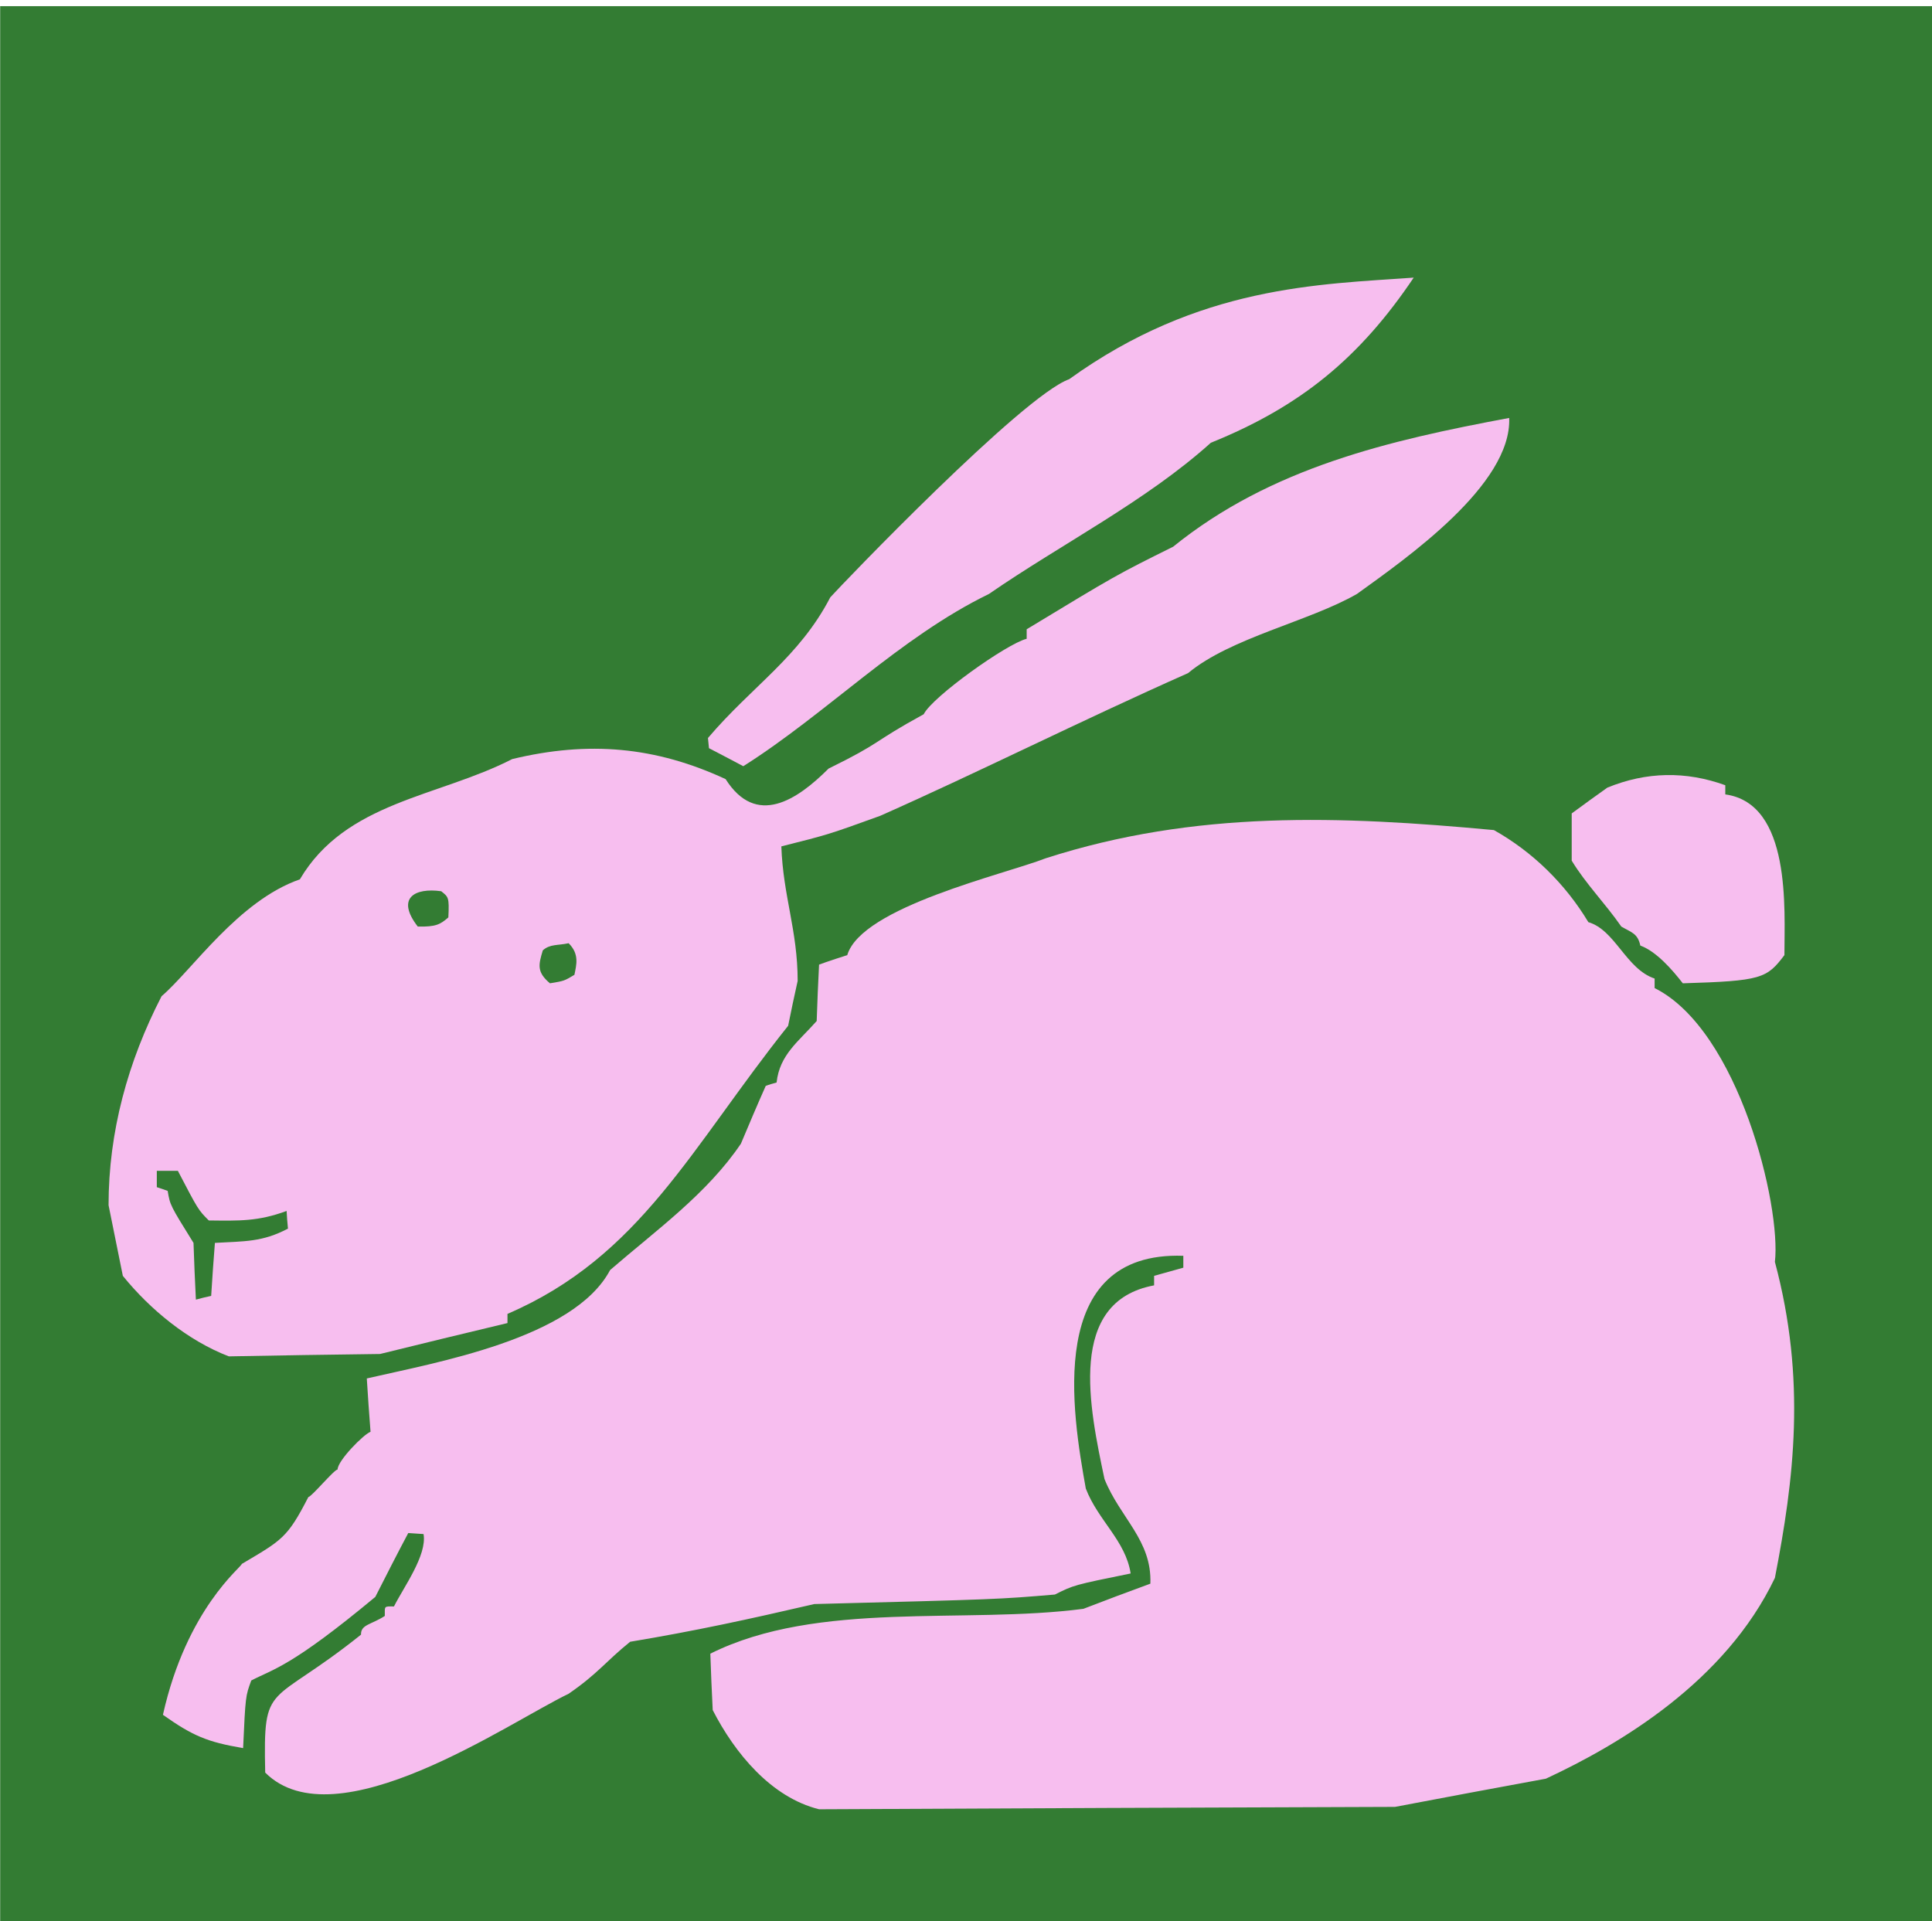
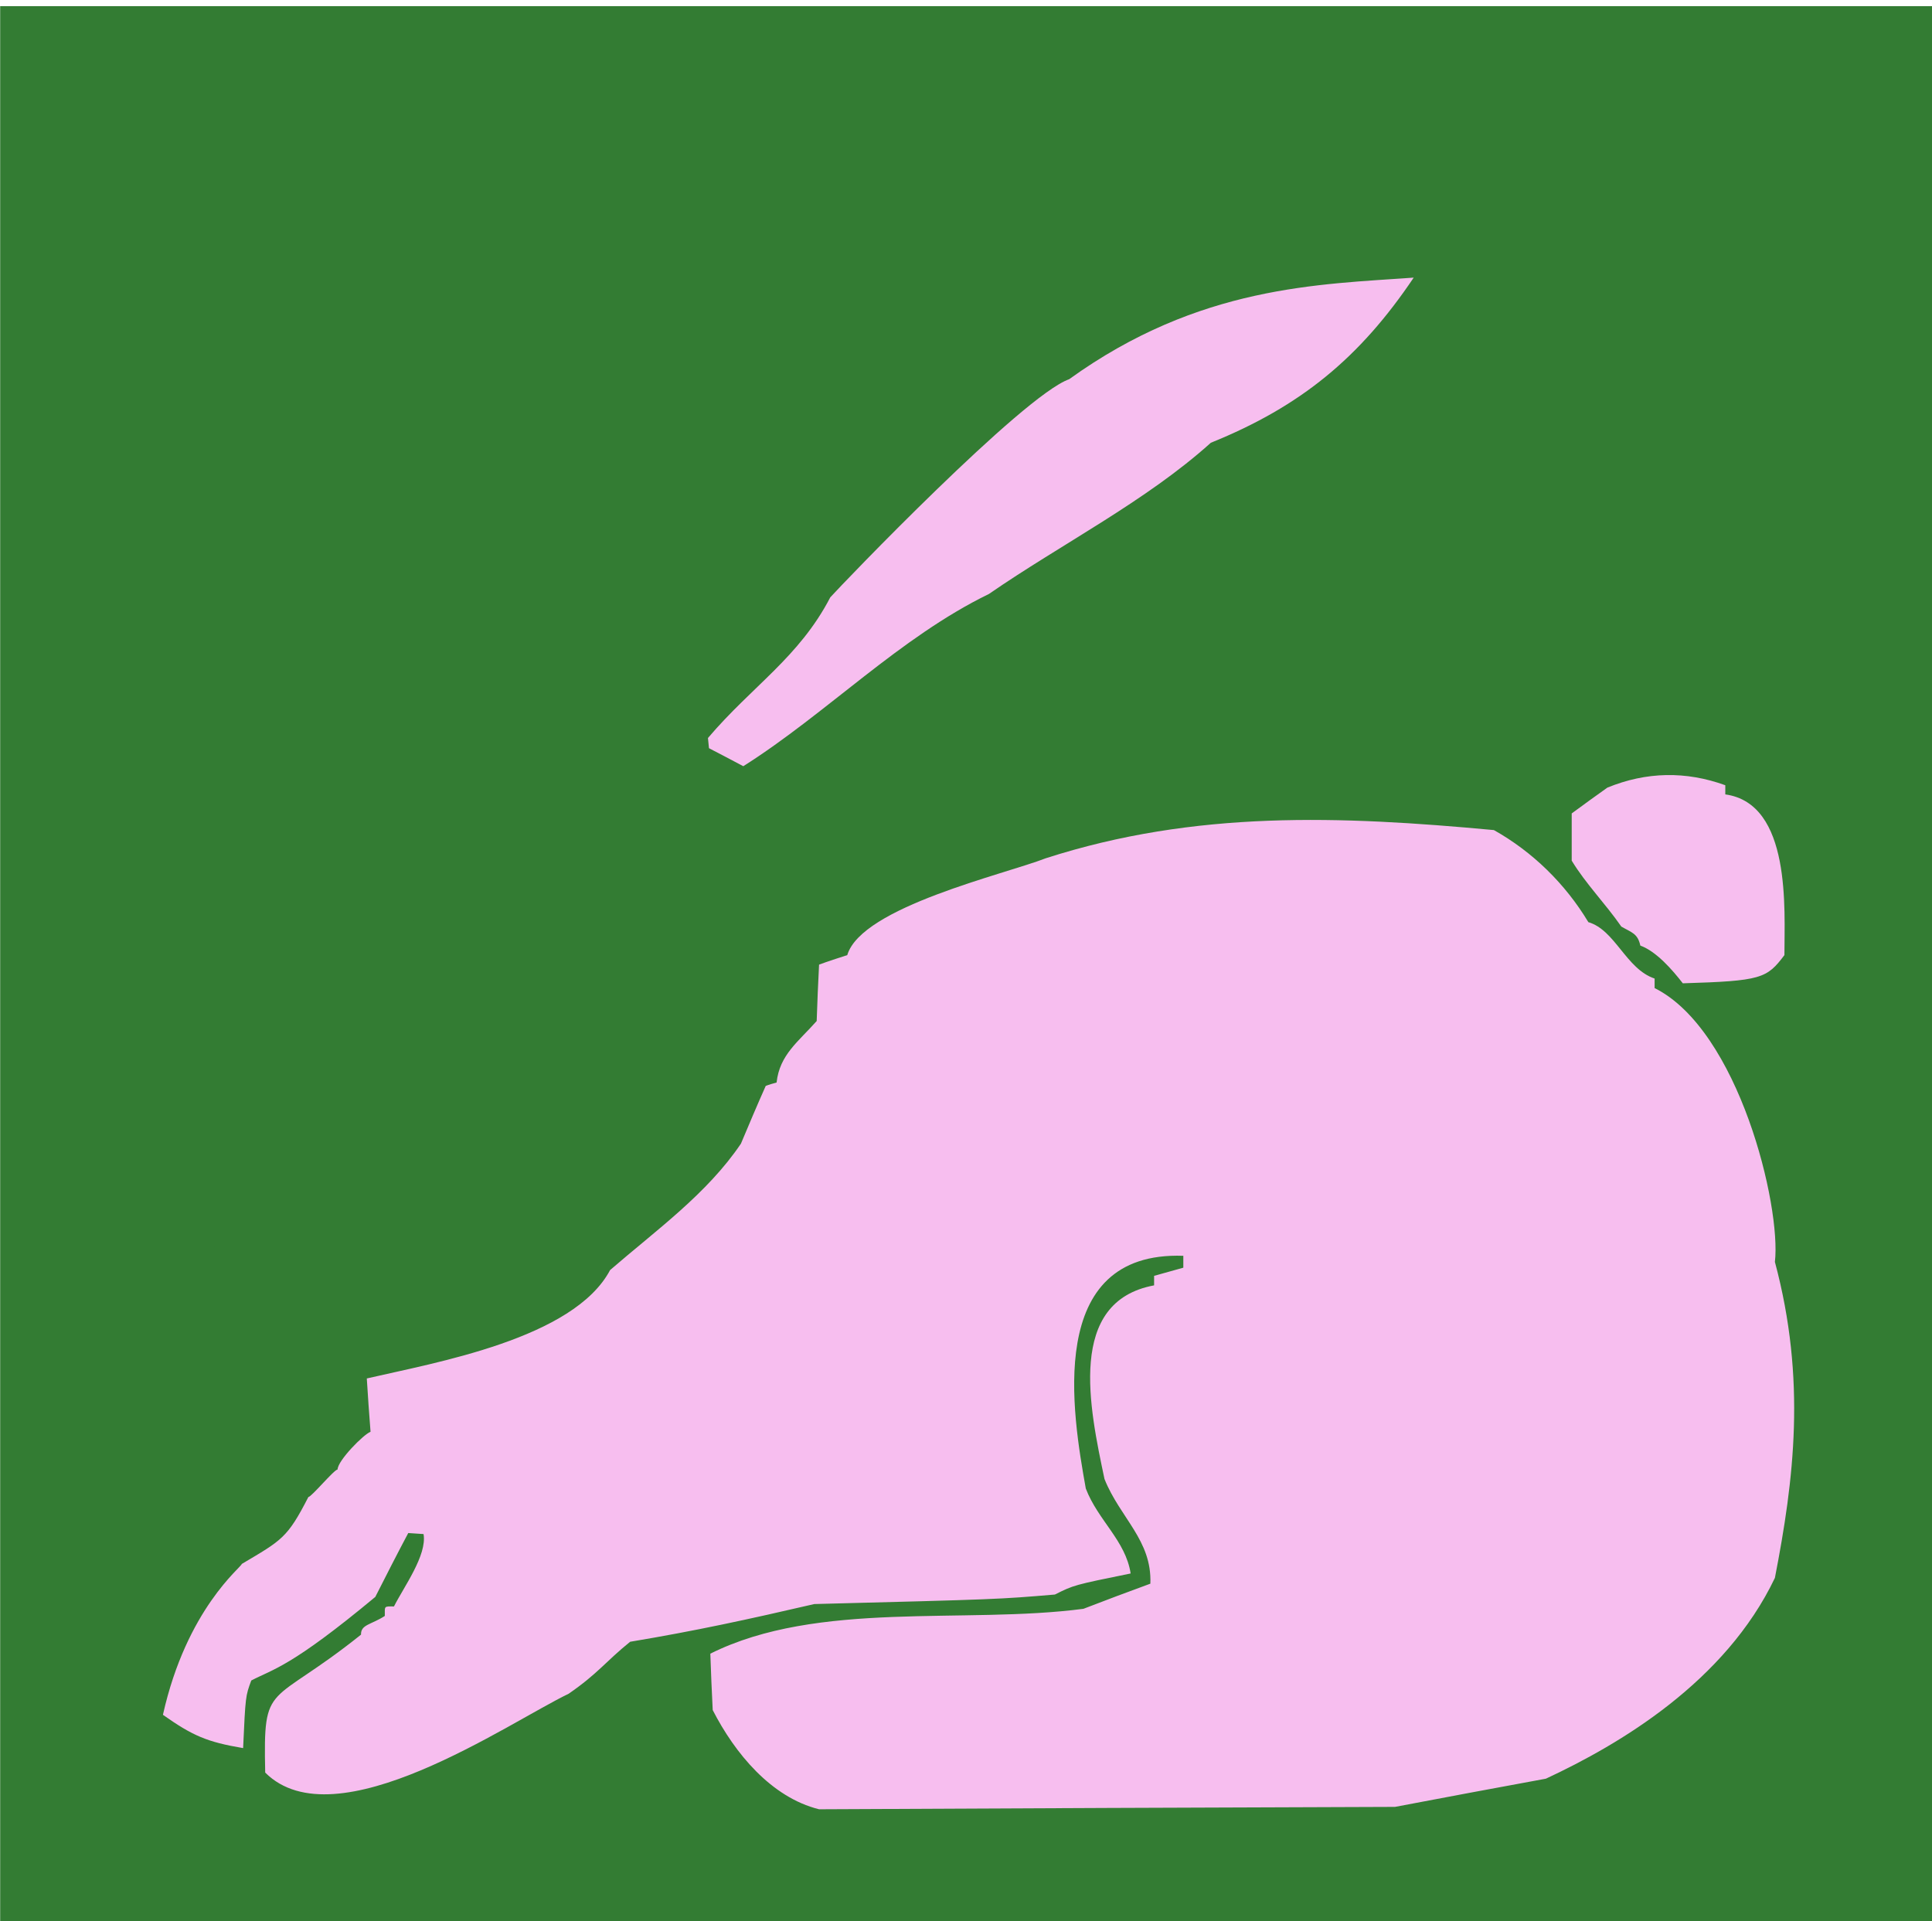
<svg xmlns="http://www.w3.org/2000/svg" xmlns:ns1="http://sodipodi.sourceforge.net/DTD/sodipodi-0.dtd" xmlns:ns2="http://www.inkscape.org/namespaces/inkscape" id="svg2359" ns1:docname="bunny_01.svg" viewBox="0 0 380.95 378.85" ns1:version="0.32" version="1.0" ns2:output_extension="org.inkscape.output.svg.inkscape" ns2:version="0.45+devel" ns1:docbase="D:\Gjano\Dokumentumok\Képek\csiga_svg">
  <ns1:namedview id="base" bordercolor="#666666" ns2:pageshadow="2" ns2:window-width="1024" pagecolor="#ffffff" ns2:zoom="1.2279853" ns2:window-x="79" showgrid="false" borderopacity="1.0" ns2:current-layer="svg2359" ns2:cx="215.27414" ns2:cy="149.77665" ns2:window-y="87" ns2:window-height="721" ns2:pageopacity="0.0" />
  <g id="Layer 1" transform="matrix(.067 0 0 .067 -86.196 -200.12)">
    <g id="g1021">
      <path id="path1023" style="fill:#337c33" d="m1287 8694v-5689h5688v5689h-5688z" />
      <path id="path1025" style="fill:#f7beef" d="m3697 8312c-141-35-248-165-313-292-3-56-5-111-7-166 317-158 748-86 1098-132 65-25 131-50 197-74 5-128-89-193-135-308-44-209-112-522 146-570v-28c28-8 57-16 86-24v-35c-409-14-326 467-287 685 36 94 117 153 132 250-167 34-167 34-223 62-166 14-166 14-708 28-194 45-350 79-542 111-73 59-94 93-181 153-177 85-686 439-893 232-6-275 11-189 282-406-1-30 30-29 70-55 0-30-3-28 27-28 28-56 98-151 87-213l-45-3c-33 62-65 125-97 188-249 207-300 212-365 246-17 46-17 46-24 199-106-18-148-36-236-98 70-313 232-435 232-444 118-70 134-76 196-197 9 0 76-81 86-81 0-26 77-104 97-111-4-53-8-105-11-157 203-47 609-117 716-319 135-117 285-224 385-372 24-57 48-114 73-170 10-4 21-7 32-10 9-82 64-120 118-181 2-56 4-111 7-166 27-10 55-19 83-28 42-142 464-238 584-285 441-142 867-125 1319-83 114 64 210 158 278 271 79 23 111 138 195 166v28c248 124 373 642 354 806 93 347 56 642 0 930-146 306-457 490-674 591-148 27-296 55-444 83-565 2-1130 4-1695 7z" />
-       <path id="path1027" style="fill:#f7beef" d="m1960 6979c-120-46-232-138-312-237-14-70-28-139-42-208 0-216 57-423 156-615 90-77 226-281 407-344 135-229 407-242 625-354 224-54 421-37 628 59 90 142 210 62 303-31 161-79 123-74 280-160 25-51 245-208 303-222v-28c264-160 264-160 431-243 288-233 636-313 989-379 8 197-304 414-448 518-141 81-372 129-497 233-324 144-615 291-906 420-152 55-152 55-291 90 5 146 48 247 48 396-10 44-19 88-28 132-285 357-434 679-826 848v27c-125 30-250 60-375 91-149 2-297 4-445 7z" />
      <path id="path1029" style="fill:#337c33" d="m1863 6812c-3-56-5-112-7-167-69-111-69-111-76-153-11-4-22-8-32-11v-48h62c60 115 60 115 91 146 90 1 145 3 229-28 1 17 2 34 4 52-76 40-128 37-215 42-4 52-8 104-11 156-15 3-30 7-45 11z" />
-       <path id="path1031" style="fill:#337c33" d="m2905 5881c-39-33-34-54-21-97 21-19 44-14 76-21 32 32 23 63 17 93-30 18-30 18-72 25z" />
+       <path id="path1031" style="fill:#337c33" d="m2905 5881z" />
      <path id="path1033" style="fill:#f7beef" d="m6239 5881c-31-40-78-94-125-111-8-36-25-38-56-56-48-69-104-125-146-194v-139c35-26 70-51 105-76 115-47 231-49 347-7v27c195 27 174 339 174 473-52 69-68 76-299 83z" />
      <path id="path1035" style="fill:#337c33" d="m2516 5714c-65-84-9-115 69-104 21 17 24 17 21 77-24 21-37 28-90 27z" />
      <path id="path1037" style="fill:#f7beef" d="m3474 5242c-34-18-68-36-101-53l-3-30c130-153 268-237 360-414 34-38 567-594 703-642 383-276 736-279 1014-299-158 235-332 379-597 486-191 172-440 298-653 445-263 128-478 352-723 507z" />
    </g>
  </g>
</svg>